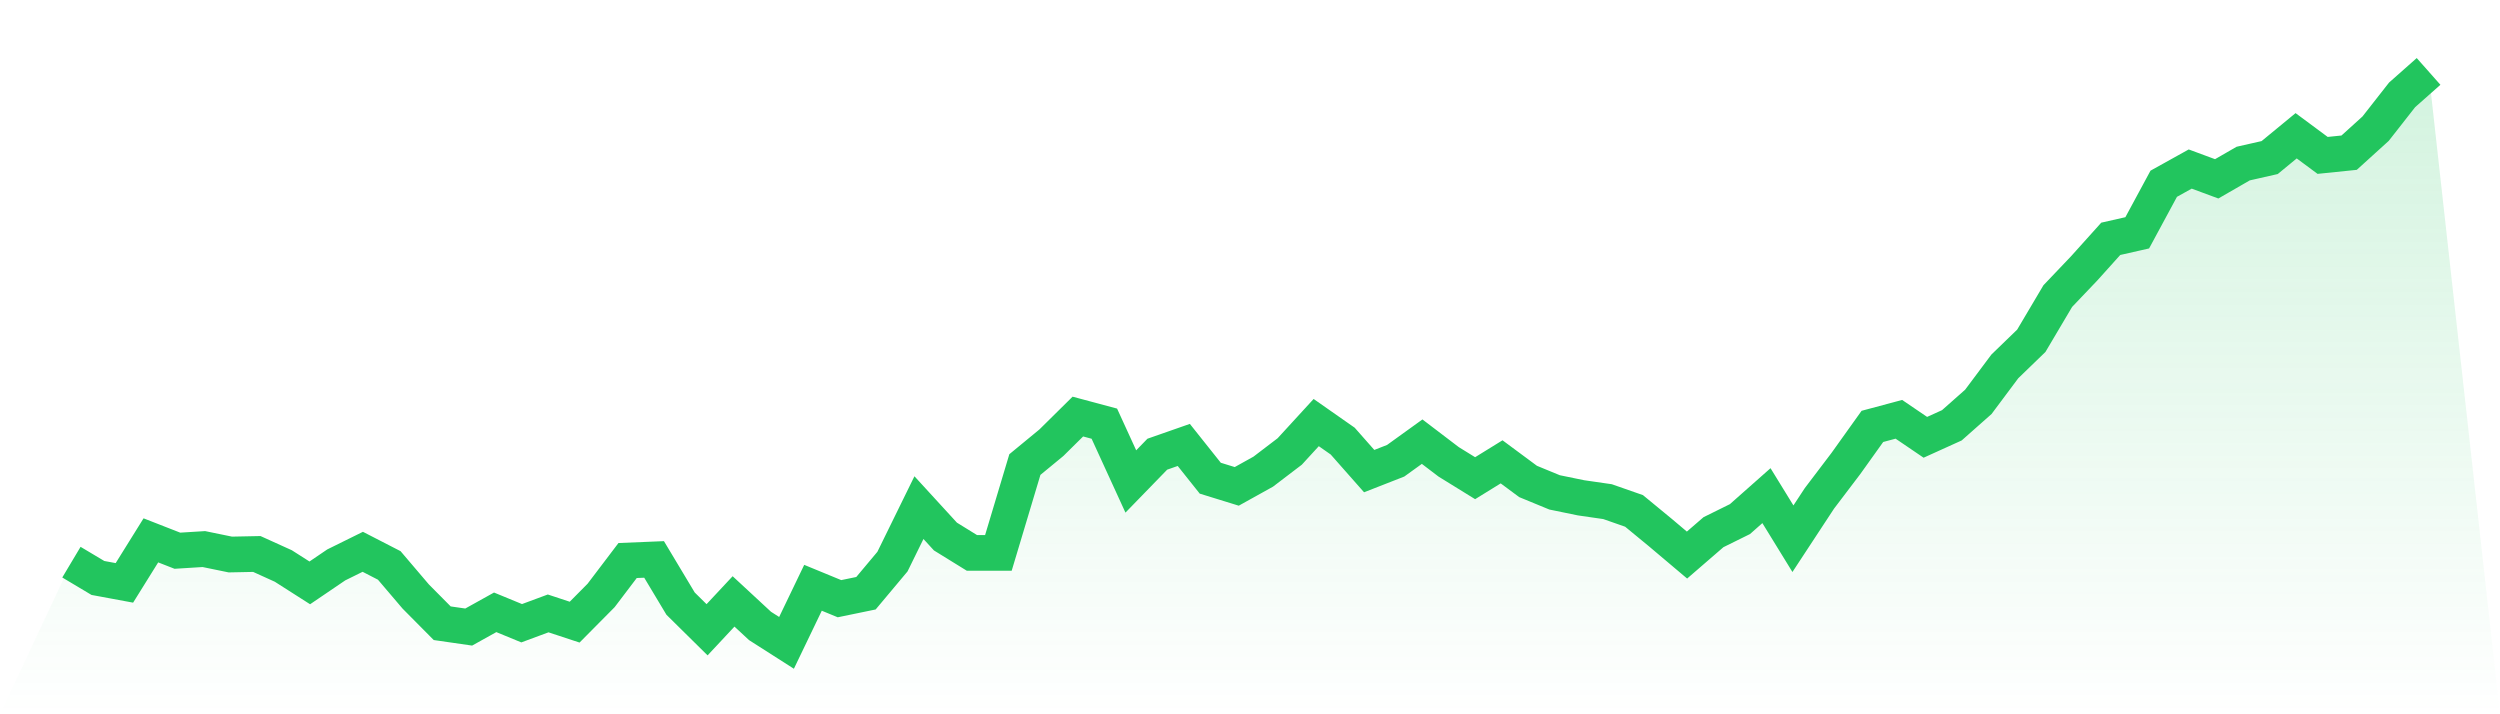
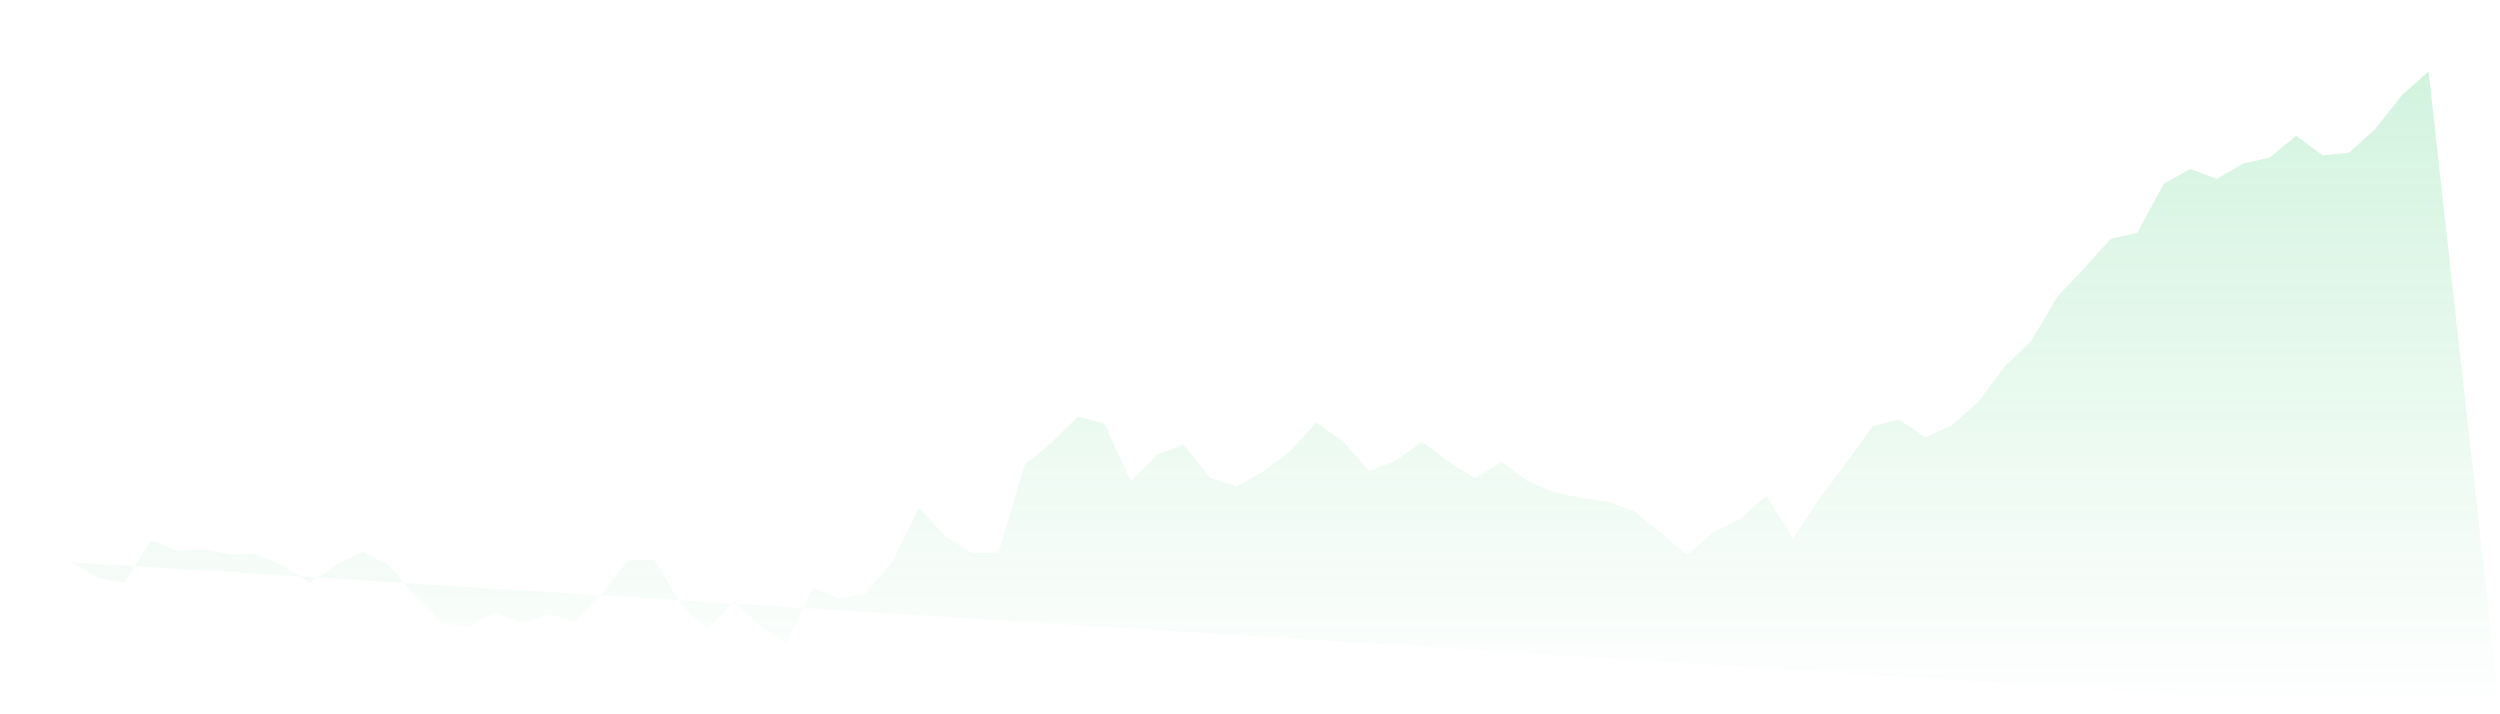
<svg xmlns="http://www.w3.org/2000/svg" viewBox="0 0 140 40">
  <defs>
    <linearGradient id="gradient" x1="0" x2="0" y1="0" y2="1">
      <stop offset="0%" stop-color="#22c55e" stop-opacity="0.2" />
      <stop offset="100%" stop-color="#22c55e" stop-opacity="0" />
    </linearGradient>
  </defs>
-   <path d="M4,31.481 L4,31.481 L5.483,32.366 L6.966,32.641 L8.449,30.26 L9.933,30.84 L11.416,30.748 L12.899,31.053 L14.382,31.023 L15.865,31.695 L17.348,32.641 L18.831,31.634 L20.315,30.901 L21.798,31.664 L23.281,33.405 L24.764,34.901 L26.247,35.115 L27.73,34.29 L29.213,34.901 L30.697,34.351 L32.18,34.84 L33.663,33.344 L35.146,31.389 L36.629,31.328 L38.112,33.802 L39.596,35.267 L41.079,33.679 L42.562,35.053 L44.045,36 L45.528,32.916 L47.011,33.527 L48.494,33.221 L49.978,31.45 L51.461,28.427 L52.944,30.046 L54.427,30.962 L55.91,30.962 L57.393,26.015 L58.876,24.794 L60.36,23.328 L61.843,23.725 L63.326,26.962 L64.809,25.435 L66.292,24.916 L67.775,26.779 L69.258,27.237 L70.742,26.412 L72.225,25.282 L73.708,23.664 L75.191,24.702 L76.674,26.382 L78.157,25.802 L79.64,24.733 L81.124,25.863 L82.607,26.779 L84.09,25.863 L85.573,26.962 L87.056,27.573 L88.539,27.878 L90.022,28.092 L91.506,28.611 L92.989,29.832 L94.472,31.084 L95.955,29.802 L97.438,29.069 L98.921,27.756 L100.404,30.168 L101.888,27.908 L103.371,25.954 L104.854,23.878 L106.337,23.481 L107.82,24.489 L109.303,23.817 L110.787,22.504 L112.27,20.519 L113.753,19.084 L115.236,16.58 L116.719,15.023 L118.202,13.374 L119.685,13.038 L121.169,10.29 L122.652,9.466 L124.135,10.015 L125.618,9.16 L127.101,8.824 L128.584,7.603 L130.067,8.702 L131.551,8.55 L133.034,7.206 L134.517,5.313 L136,4 L140,40 L0,40 z" fill="url(#gradient)" />
-   <path d="M4,31.481 L4,31.481 L5.483,32.366 L6.966,32.641 L8.449,30.26 L9.933,30.84 L11.416,30.748 L12.899,31.053 L14.382,31.023 L15.865,31.695 L17.348,32.641 L18.831,31.634 L20.315,30.901 L21.798,31.664 L23.281,33.405 L24.764,34.901 L26.247,35.115 L27.73,34.29 L29.213,34.901 L30.697,34.351 L32.18,34.84 L33.663,33.344 L35.146,31.389 L36.629,31.328 L38.112,33.802 L39.596,35.267 L41.079,33.679 L42.562,35.053 L44.045,36 L45.528,32.916 L47.011,33.527 L48.494,33.221 L49.978,31.45 L51.461,28.427 L52.944,30.046 L54.427,30.962 L55.91,30.962 L57.393,26.015 L58.876,24.794 L60.36,23.328 L61.843,23.725 L63.326,26.962 L64.809,25.435 L66.292,24.916 L67.775,26.779 L69.258,27.237 L70.742,26.412 L72.225,25.282 L73.708,23.664 L75.191,24.702 L76.674,26.382 L78.157,25.802 L79.64,24.733 L81.124,25.863 L82.607,26.779 L84.09,25.863 L85.573,26.962 L87.056,27.573 L88.539,27.878 L90.022,28.092 L91.506,28.611 L92.989,29.832 L94.472,31.084 L95.955,29.802 L97.438,29.069 L98.921,27.756 L100.404,30.168 L101.888,27.908 L103.371,25.954 L104.854,23.878 L106.337,23.481 L107.82,24.489 L109.303,23.817 L110.787,22.504 L112.27,20.519 L113.753,19.084 L115.236,16.58 L116.719,15.023 L118.202,13.374 L119.685,13.038 L121.169,10.29 L122.652,9.466 L124.135,10.015 L125.618,9.16 L127.101,8.824 L128.584,7.603 L130.067,8.702 L131.551,8.55 L133.034,7.206 L134.517,5.313 L136,4" fill="none" stroke="#22c55e" stroke-width="2" />
+   <path d="M4,31.481 L4,31.481 L5.483,32.366 L6.966,32.641 L8.449,30.26 L9.933,30.84 L11.416,30.748 L12.899,31.053 L14.382,31.023 L15.865,31.695 L17.348,32.641 L18.831,31.634 L20.315,30.901 L21.798,31.664 L23.281,33.405 L24.764,34.901 L26.247,35.115 L27.73,34.29 L29.213,34.901 L30.697,34.351 L32.18,34.84 L33.663,33.344 L35.146,31.389 L36.629,31.328 L38.112,33.802 L39.596,35.267 L41.079,33.679 L42.562,35.053 L44.045,36 L45.528,32.916 L47.011,33.527 L48.494,33.221 L49.978,31.45 L51.461,28.427 L52.944,30.046 L54.427,30.962 L55.91,30.962 L57.393,26.015 L58.876,24.794 L60.36,23.328 L61.843,23.725 L63.326,26.962 L64.809,25.435 L66.292,24.916 L67.775,26.779 L69.258,27.237 L70.742,26.412 L72.225,25.282 L73.708,23.664 L75.191,24.702 L76.674,26.382 L78.157,25.802 L79.64,24.733 L81.124,25.863 L82.607,26.779 L84.09,25.863 L85.573,26.962 L87.056,27.573 L88.539,27.878 L90.022,28.092 L91.506,28.611 L92.989,29.832 L94.472,31.084 L95.955,29.802 L97.438,29.069 L98.921,27.756 L100.404,30.168 L101.888,27.908 L103.371,25.954 L104.854,23.878 L106.337,23.481 L107.82,24.489 L109.303,23.817 L110.787,22.504 L112.27,20.519 L113.753,19.084 L115.236,16.58 L116.719,15.023 L118.202,13.374 L119.685,13.038 L121.169,10.29 L122.652,9.466 L124.135,10.015 L125.618,9.16 L127.101,8.824 L128.584,7.603 L130.067,8.702 L131.551,8.55 L133.034,7.206 L134.517,5.313 L136,4 L140,40 z" fill="url(#gradient)" />
</svg>